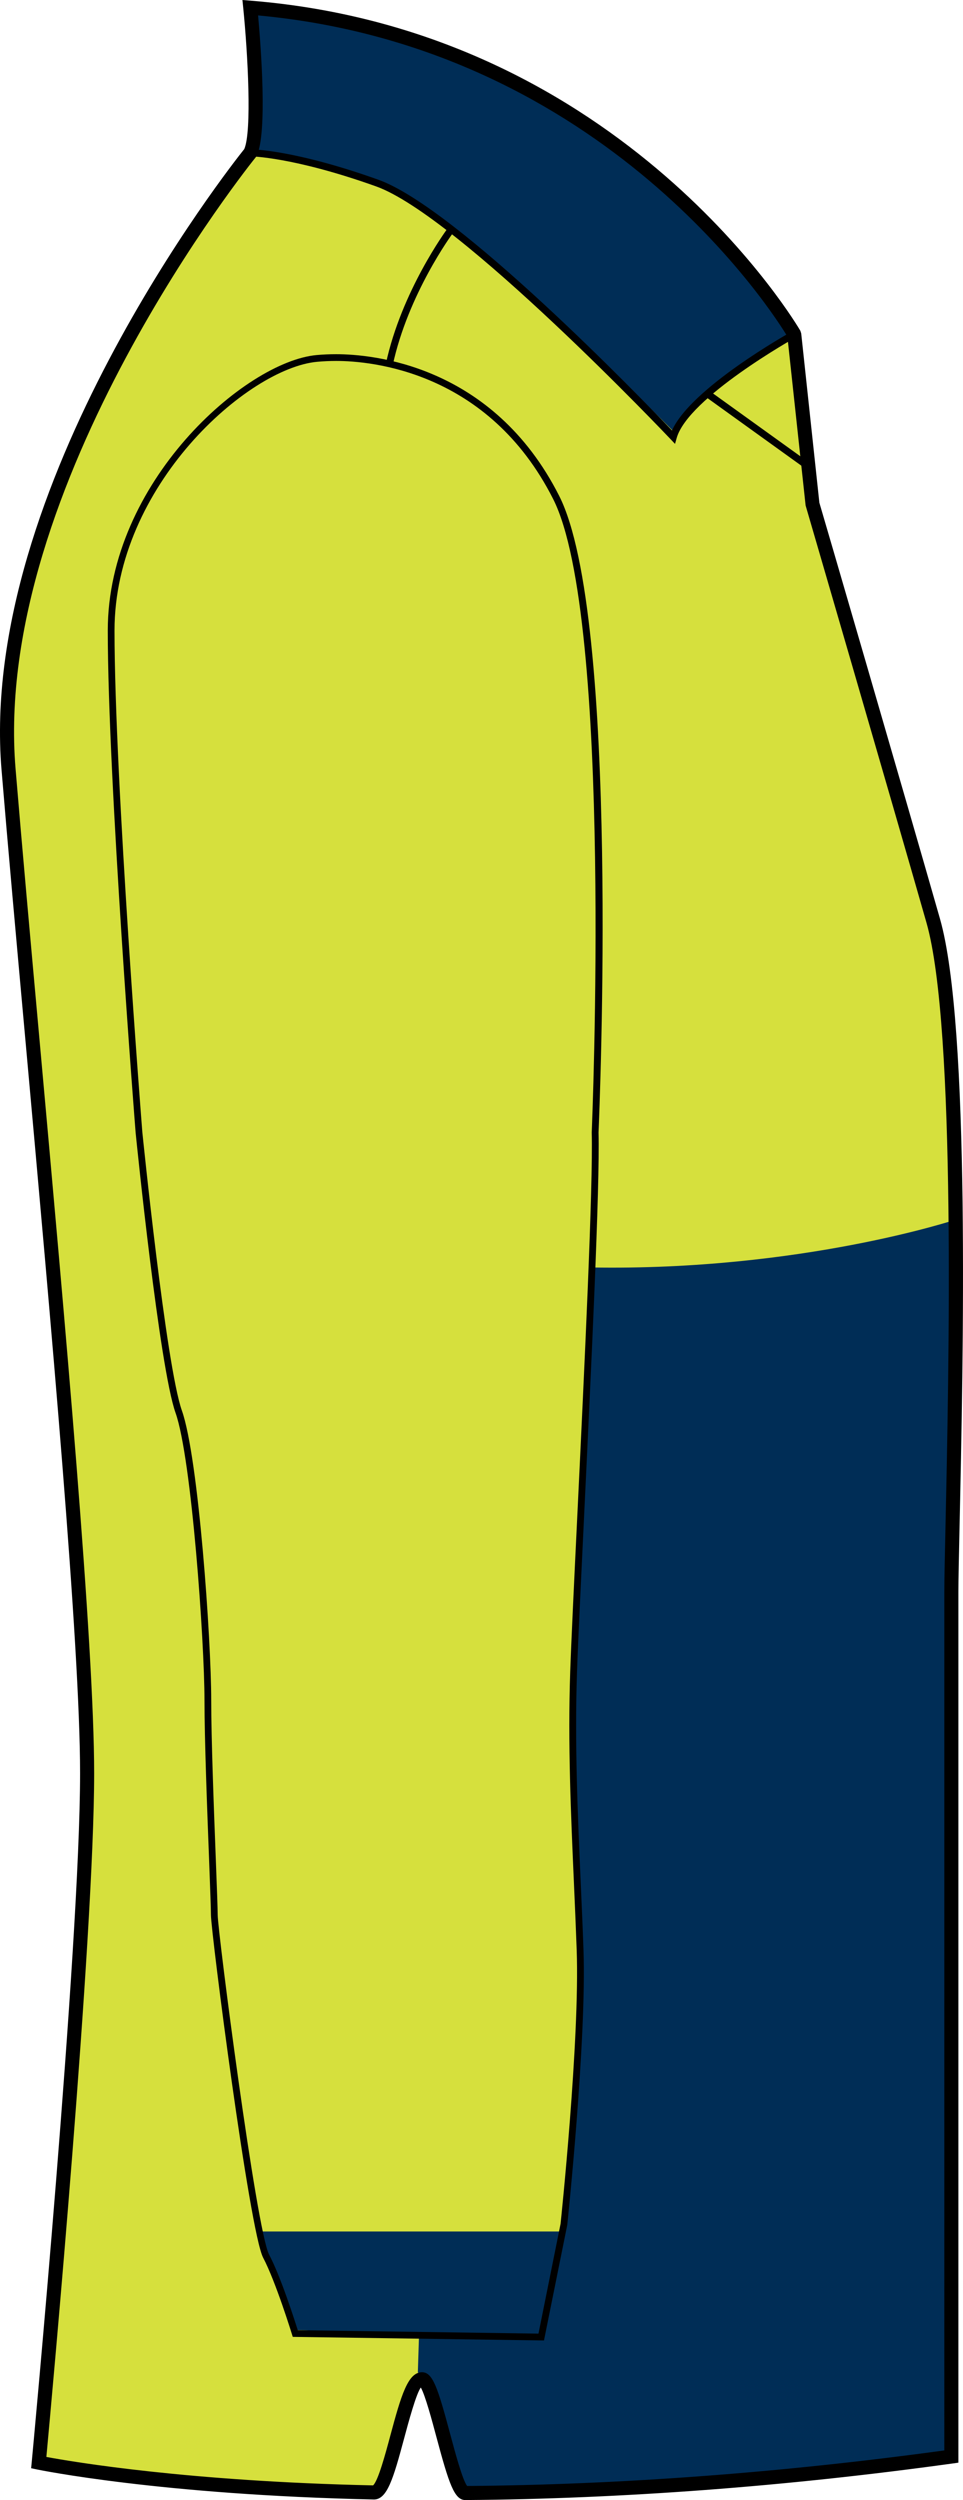
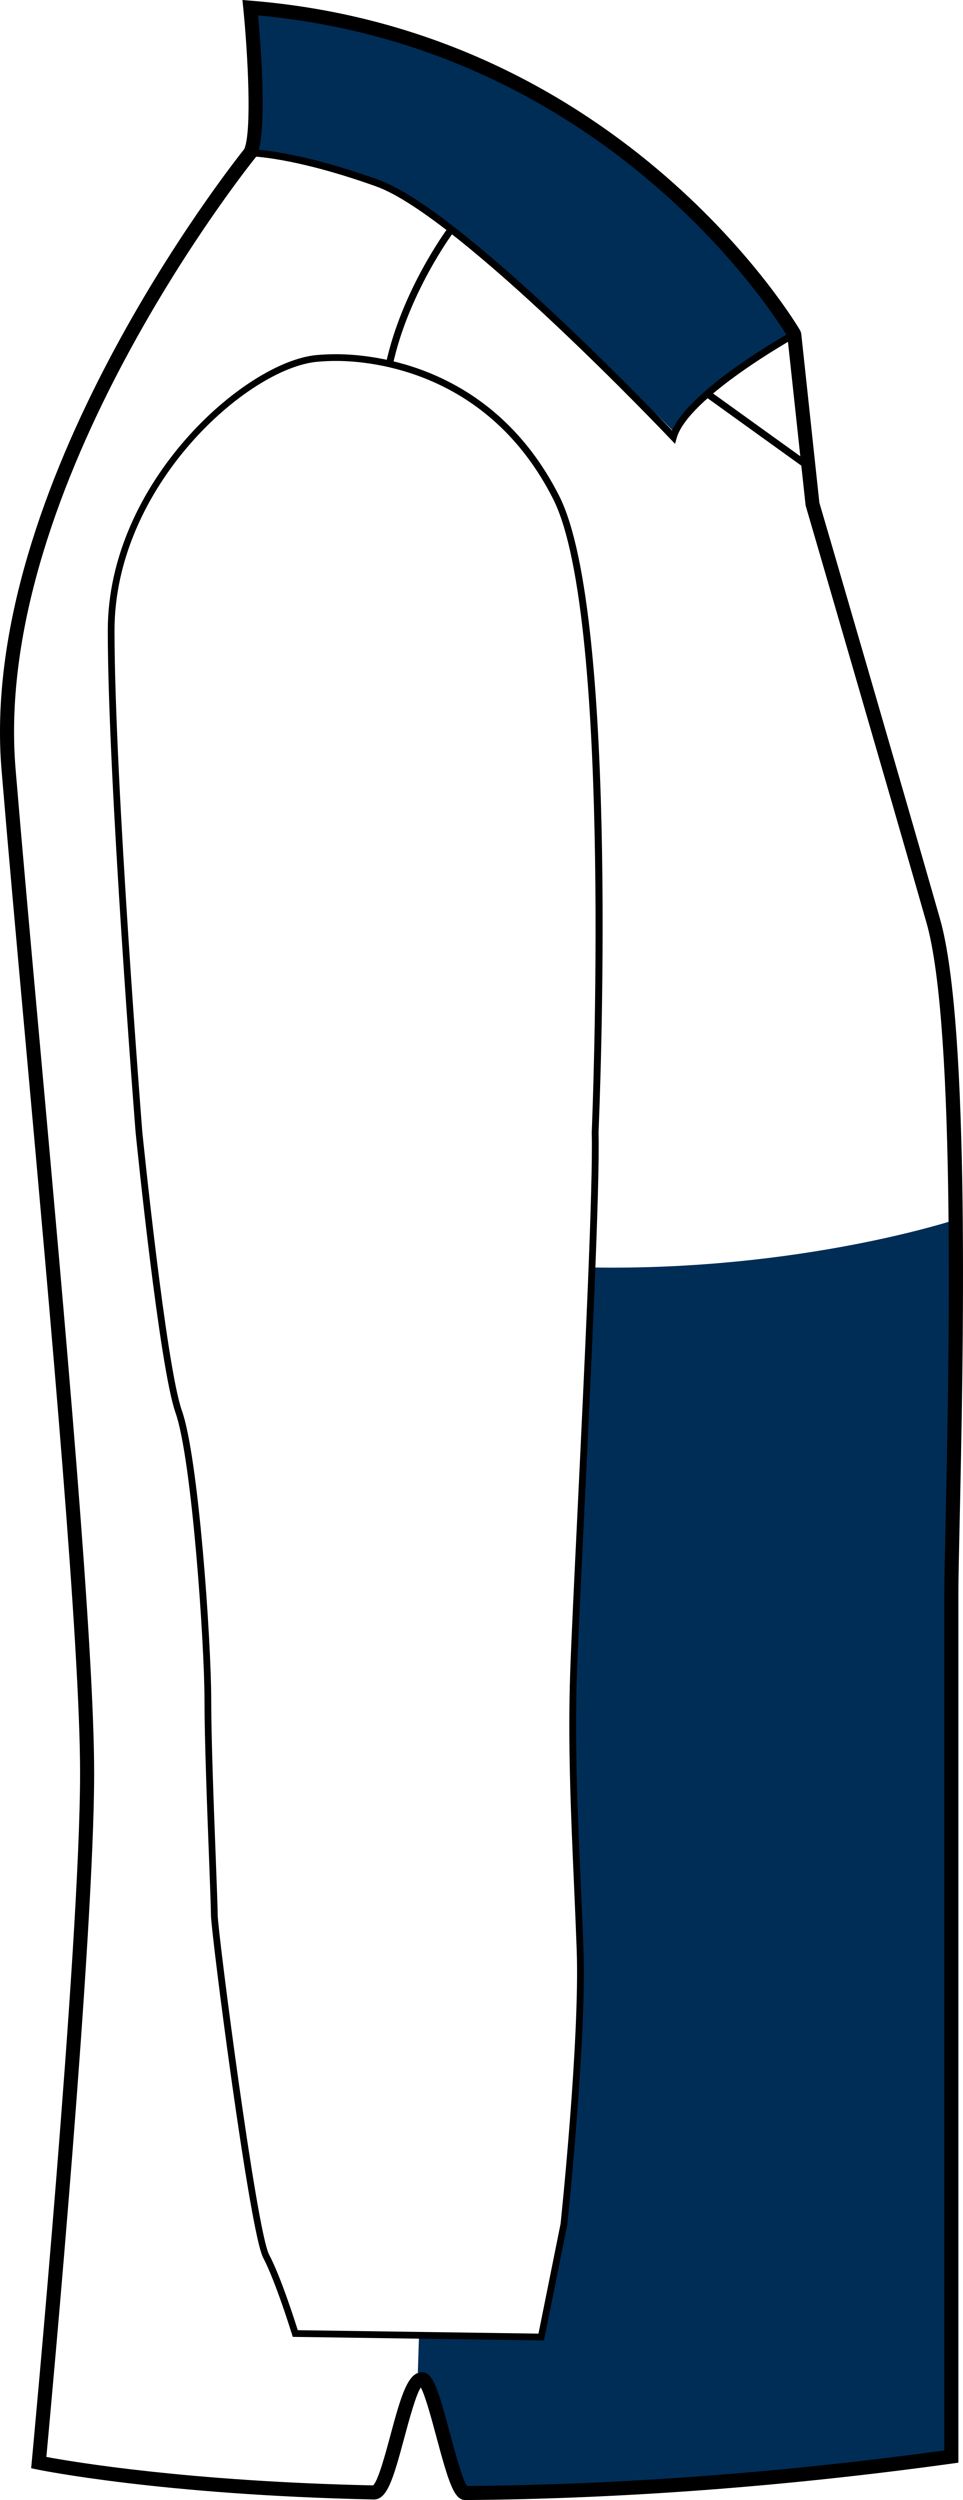
<svg xmlns="http://www.w3.org/2000/svg" version="1.1" id="Layer_1" x="0px" y="0px" width="308.301px" height="800px" viewBox="0 0 308.301 800" enable-background="new 0 0 308.301 800" xml:space="preserve">
  <g id="side">
-     <path id="primary_2_" fill="#D6E03D" d="M80.128,2.463c0,0,3.865,38.692,0,46.441c0,0-85.134,104.484-77.389,197.348   c7.735,92.873,25.146,265.083,25.146,321.191S12.4,788.02,12.4,788.02s38.419,8.084,107.298,9.535   c5.444,0.123,9.569-36.238,15.394-36.213c4.041,0.02,9.675,36.441,13.896,36.406c43.099-0.326,95.424-3.352,155.578-11.672   c0,0,0-253.465,0-276.686c0-23.221,5.813-174.137-5.801-214.764C287.163,254,260.069,161.117,260.069,161.117l-5.814-54.173   C254.263,106.946,200.092,12.138,80.128,2.463z" />
    <g id="secondary_2_">
      <path fill="#002D56" d="M189.316,405.577c67.233,1.151,116.82-15.357,116.82-15.357l-3,397.802    c-97.952,10.131-135.36,10.791-154.148,9.729c-6.263-0.354-7.714-22.148-7.714-22.148c0.822-8.697-7.503-16.508-7.503-16.508    l0.369-11.629l38.279,0.748c0,0,7.881-35.271,9.006-41.277c1.127-6.008,4.505-66.426,4.505-77.684    c0-11.26-2.631-57.797-2.631-65.299c0-7.514,2.262-54.799,2.631-81.818C186.308,455.113,189.316,405.577,189.316,405.577z" />
      <path fill="#002D56" d="M253.859,106.102c0,0-28.895,17.266-37.9,32.28c0,0-43.908-44.664-83.313-73.18    C115.24,52.607,93.62,51.314,81.235,48.683c0,0,0.479-34.496-1.021-46.502C80.216,2.181,179.552-1.223,253.859,106.102z" />
-       <polygon fill="#002D56" points="82.731,714.057 94.745,745.582 172.421,748.211 179.552,714.057   " />
    </g>
    <path d="M149.007,800h-0.019c-3.545,0-5.261-5.225-9.271-20.168c-1.451-5.428-3.579-13.344-4.995-15.85   c-1.531,2.119-3.933,11.029-5.405,16.525c-3.408,12.684-5.388,19.307-9.583,19.307c-68.377-1.441-107.404-9.508-107.791-9.586   l-1.97-0.414l0.188-2.006c0.154-1.645,15.477-165.006,15.477-220.365c0-41.104-9.268-143.502-17.434-233.851   c-2.912-32.13-5.655-62.476-7.705-87.156C-7.069,155.779,73.839,53.152,78.201,47.698c2.48-5.629,1.136-30.486-0.315-45.007   L77.612,0l2.692,0.22C200.07,9.878,255.668,104.871,256.221,105.829l0.285,0.871l5.814,54.172   c0.193,0.545,27.143,92.961,38.612,133.131c9.764,34.153,7.409,142.199,6.274,194.129c-0.215,9.912-0.378,17.372-0.378,21.258   v278.646l-1.948,0.271c-53.357,7.381-105.794,11.313-155.867,11.689h-0.008V800z M135.092,759.092   c3.442,0.018,5.014,4.803,8.979,19.588c1.602,5.973,3.984,14.855,5.471,16.816c49.093-0.396,100.487-4.23,152.781-11.381V509.391   c0-3.895,0.158-11.39,0.383-21.355c1.033-47.663,3.47-159.298-6.1-192.783c-11.47-40.161-38.42-132.577-38.692-133.509   l-5.836-54.075c-3.953-6.563-57.827-92.434-169.453-102.733c0.854,9.446,3.078,37.839-0.483,44.963l-0.269,0.422   c-0.849,1.029-84.47,104.853-76.888,195.739c2.054,24.663,4.793,55.008,7.705,87.13c8.18,90.438,17.451,192.95,17.451,234.254   c0,52.193-13.528,199.662-15.296,218.756c8.654,1.611,45.535,7.828,104.602,9.105c1.637-1.496,3.973-10.176,5.528-15.982   C128.442,766.408,130.622,759.092,135.092,759.092z" />
    <path d="M216.108,142.041l-1.359-1.434c-0.673-0.712-67.836-71.5-94.373-80.973c-26.536-9.473-40.116-9.605-40.25-9.605v-2.251   c0.563,0,14.047,0.105,41.006,9.736c25.336,9.051,84.38,70.154,94.008,80.234c6.087-13.616,37.196-31.022,38.568-31.788   l1.091,1.971c-0.344,0.193-34.462,19.271-38.155,32.209L216.108,142.041z" />
    <path d="M125.733,116.859l-2.195-0.476c5.001-23.238,19.399-42.791,19.54-42.993l1.804,1.346   C144.74,74.921,130.636,94.104,125.733,116.859z" />
    <path d="M174.153,748.932l-80.428-1.152l-0.233-0.756c-0.057-0.168-5.197-16.879-9.248-24.584   c-4.354-8.275-16.712-104.193-16.712-109.709c0-1.951-0.259-8.75-0.581-17.354c-0.633-16.412-1.485-38.895-1.485-51.322   c0-18.541-4.107-77.402-9.267-91.958c-5.167-14.592-12.468-86.585-12.775-89.637c-0.098-1.152-8.919-112.848-8.919-160.705   c0-47.426,43.986-86.074,66.877-88.142c2.02-0.185,4.13-0.272,6.259-0.272c11.358,0,50.079,3.263,71.386,45.351   c19.491,38.516,12.885,196.97,12.591,203.698c0.462,17.231-2.354,75.581-4.609,122.462c-1.042,21.708-1.951,40.459-2.286,50.223   c-0.773,22.859,0.221,45.387,1.184,67.174c0.321,7.248,0.642,14.469,0.893,21.697c1.024,29.01-5.132,87.377-5.185,87.967   L174.153,748.932z M95.325,745.643l77.068,1.1l7.071-35.146c0.054-0.484,6.185-58.703,5.163-87.563   c-0.26-7.221-0.571-14.441-0.893-21.672c-0.964-21.84-1.966-44.4-1.185-67.34c0.335-9.789,1.236-28.541,2.287-50.258   c2.252-46.854,5.066-105.161,4.604-122.383c0.075-1.715,6.883-164.698-12.354-202.705c-20.748-40.997-58.412-44.18-69.458-44.18   c-2.063,0-4.1,0.097-6.064,0.272c-22.223,2.005-64.903,39.694-64.903,85.995c0,47.769,8.817,159.377,8.905,160.503   c0.075,0.722,7.586,74.772,12.666,89.118c5.33,15.04,9.389,73.488,9.389,92.679c0,12.385,0.85,34.84,1.482,51.234   c0.326,8.629,0.589,15.438,0.589,17.441c0,5.232,12.398,100.982,16.453,108.705C89.846,728.465,94.258,742.238,95.325,745.643z" />
    <rect x="223.557" y="136.388" transform="matrix(0.812 0.584 -0.584 0.812 125.897 -115.762)" width="38.119" height="2.254" />
  </g>
  <g id="back" display="none">
</g>
  <g id="front" display="none">
</g>
</svg>